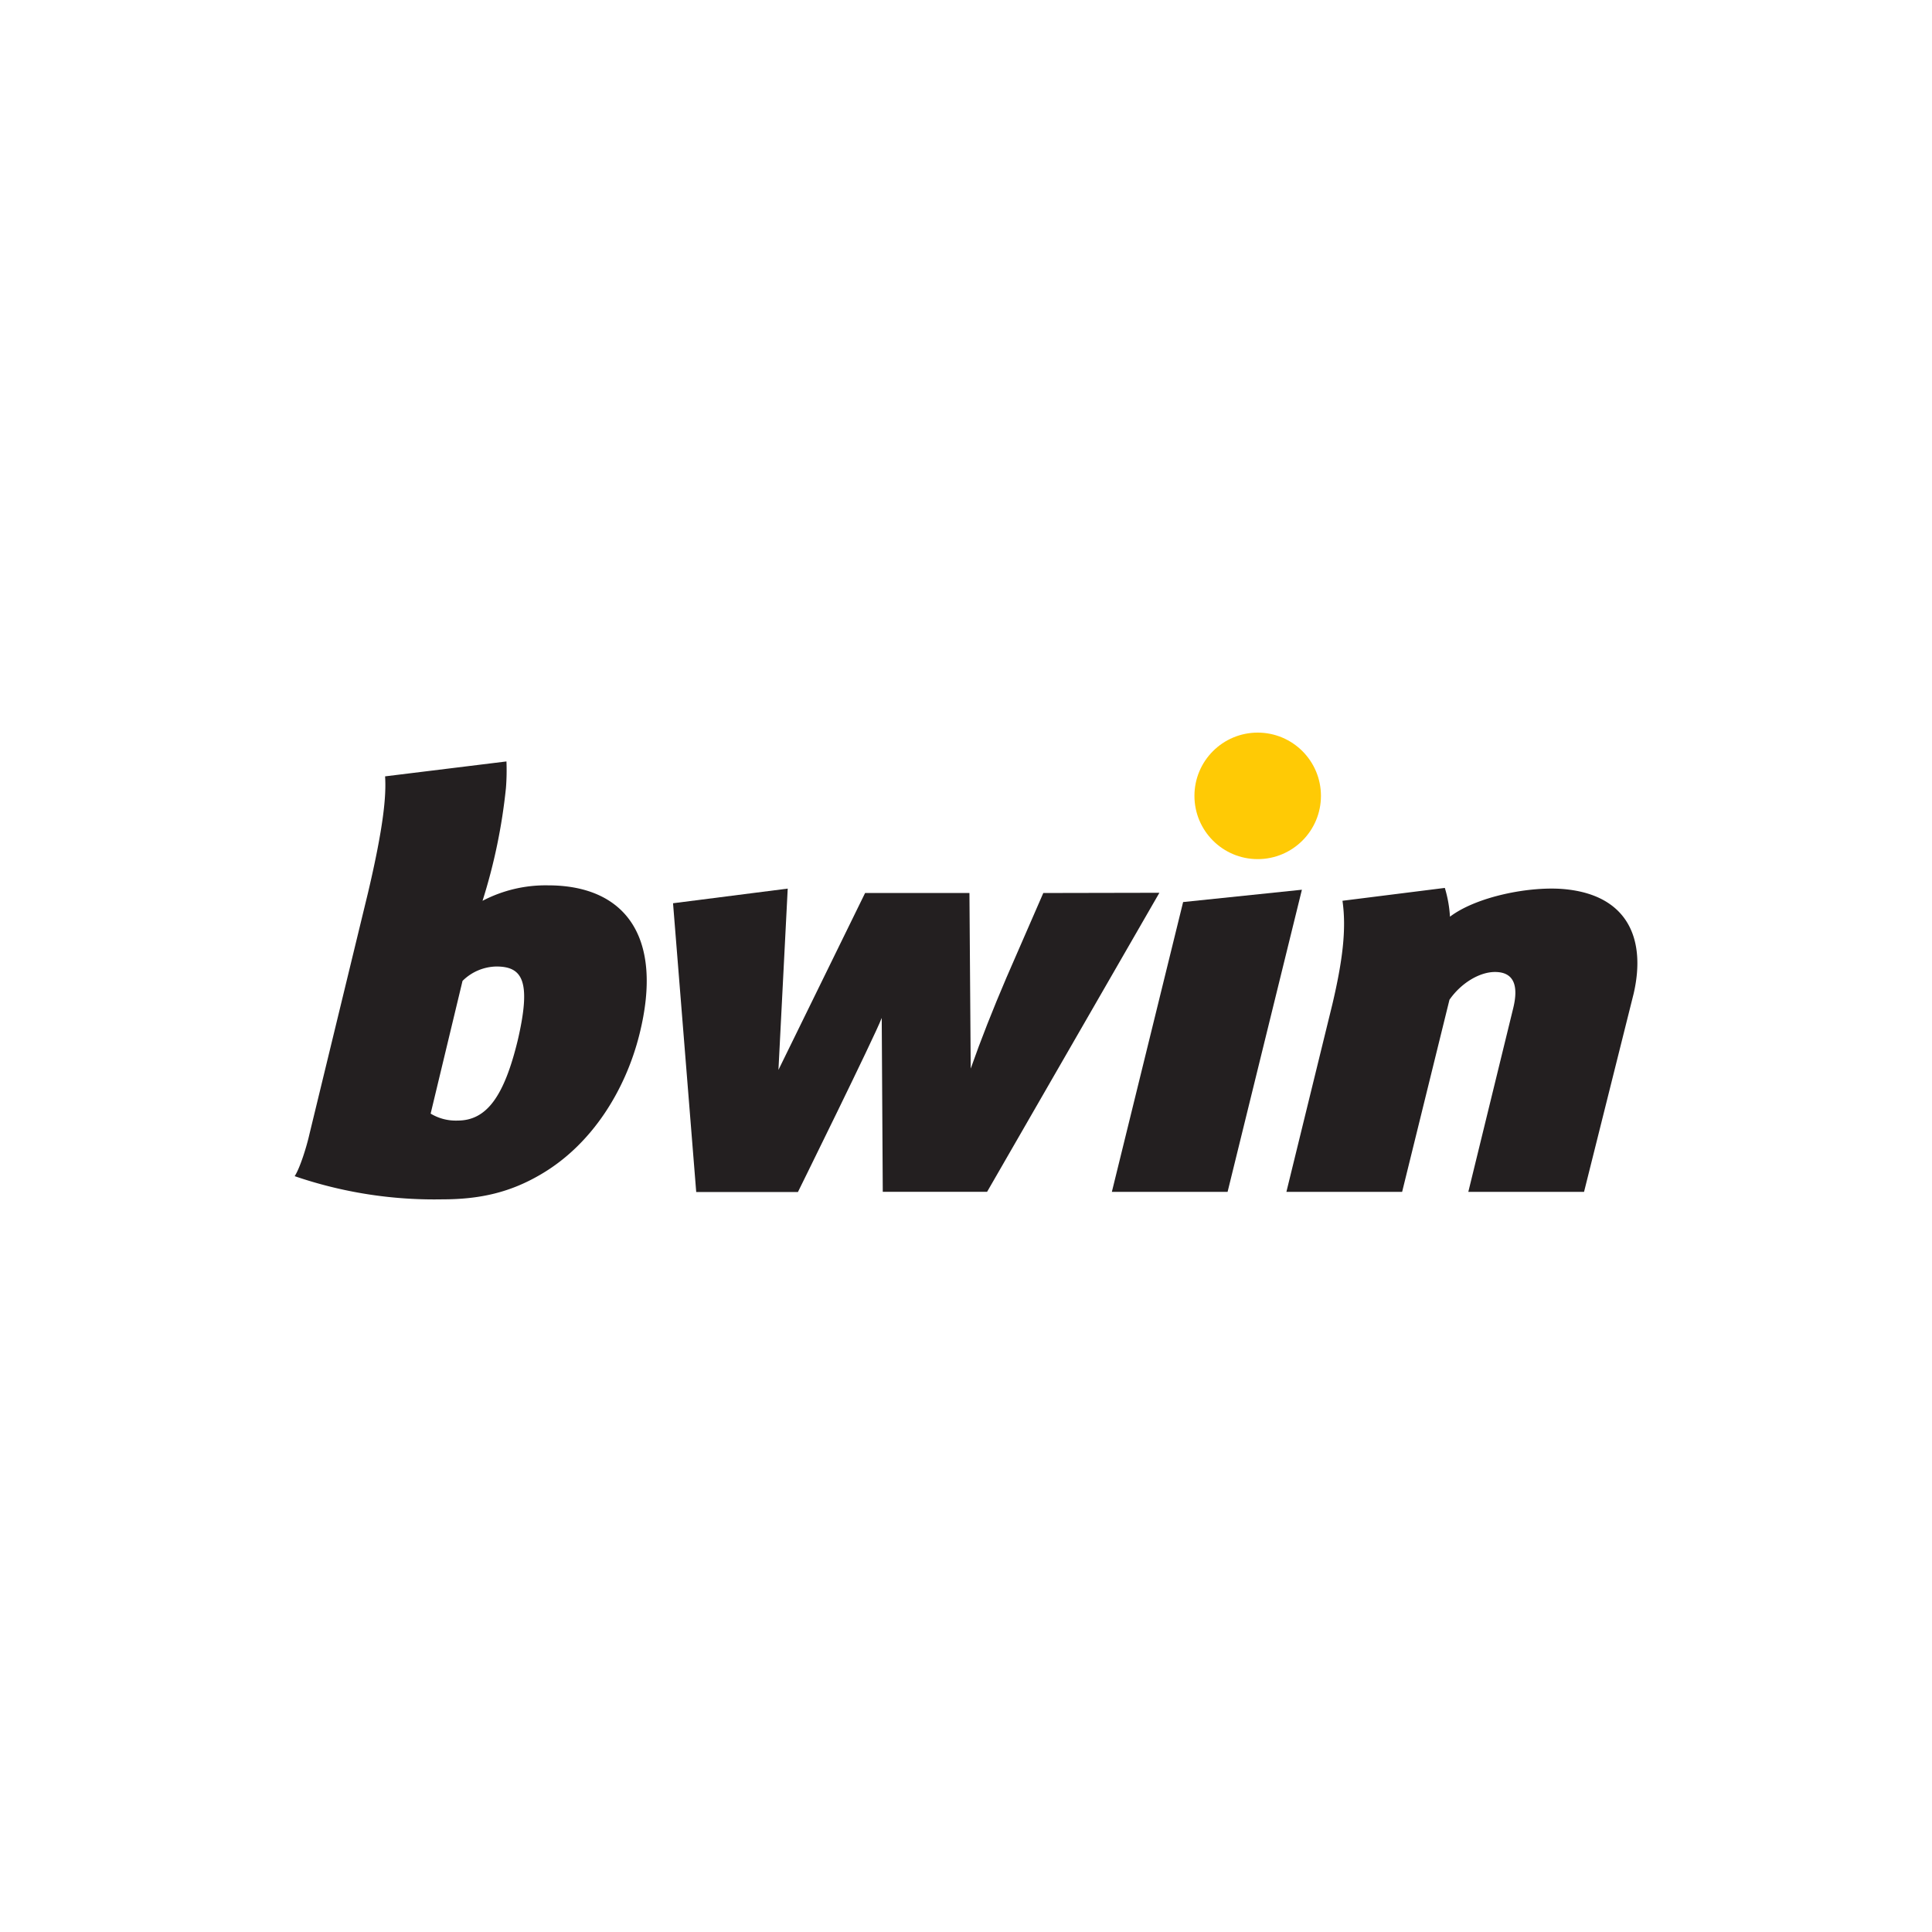
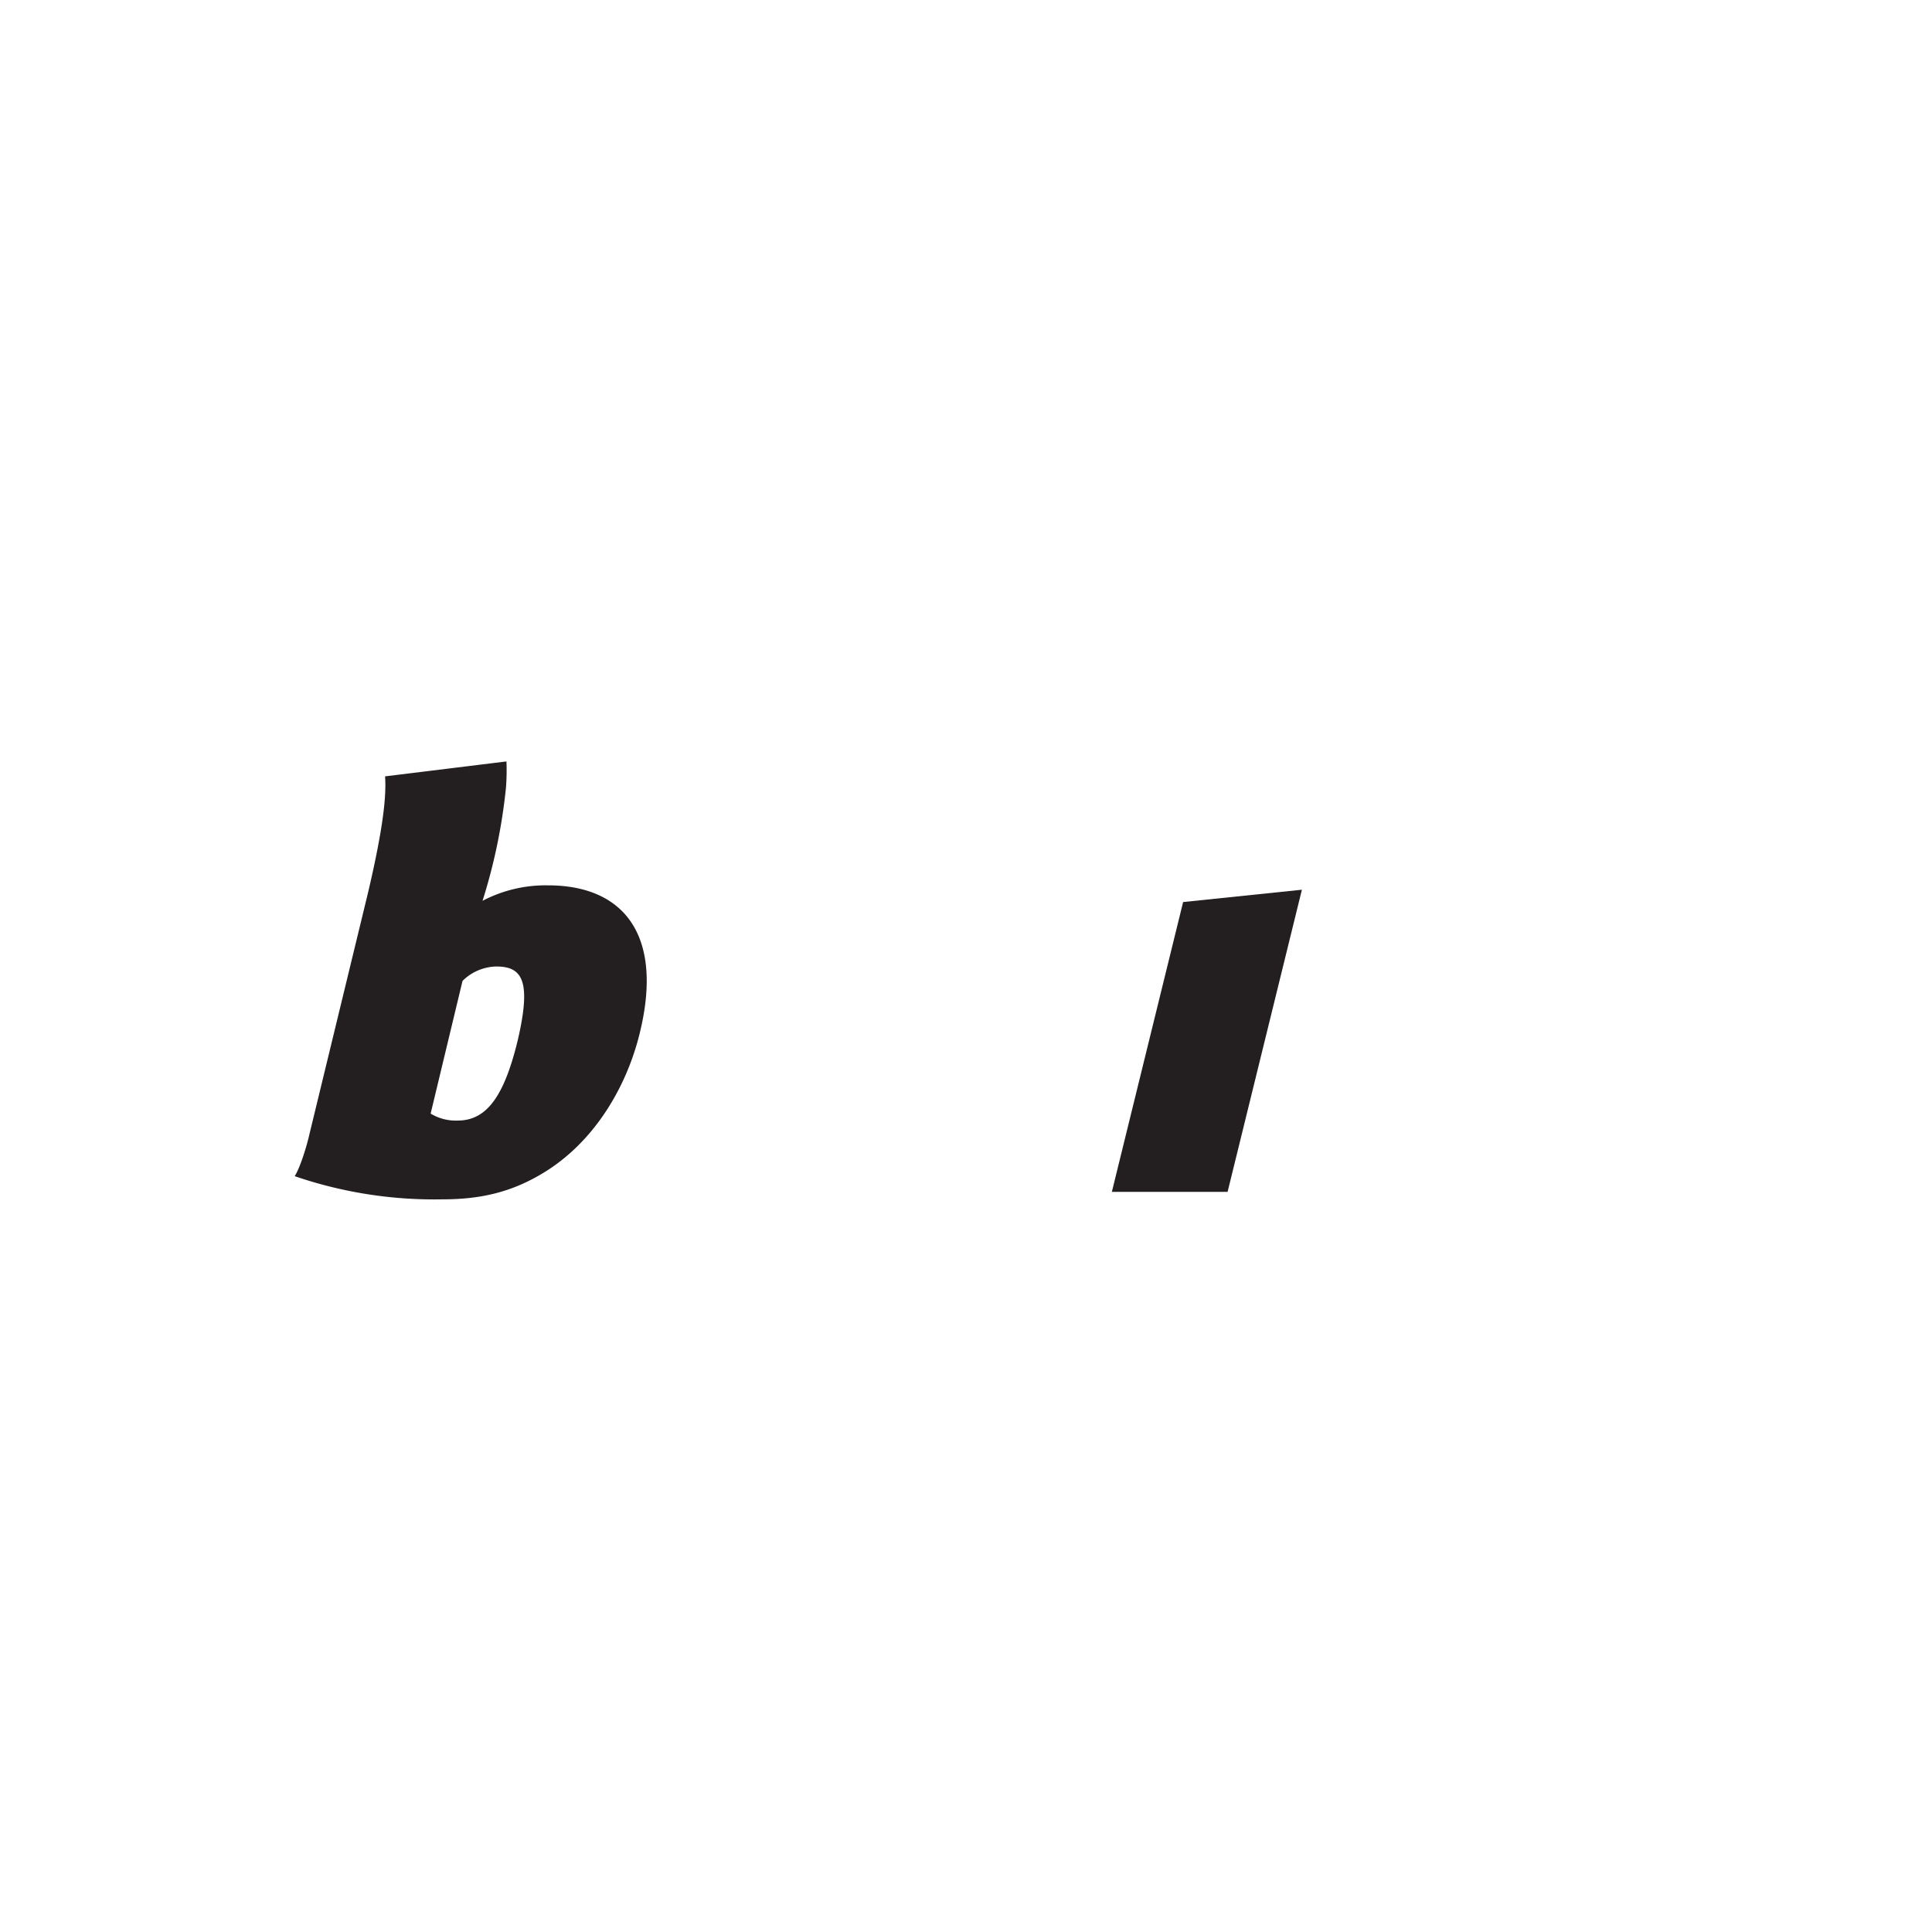
<svg xmlns="http://www.w3.org/2000/svg" id="Layer_1" data-name="Layer 1" viewBox="0 0 500 500">
  <defs>
    <style>.cls-1{fill:#231f20;}.cls-2{fill:#ffca05;}</style>
  </defs>
  <title>192_500x500_white</title>
  <polygon class="cls-1" points="306.19 233.45 287.75 308.45 317.7 308.45 336.93 230.26 306.19 233.45" />
-   <path class="cls-1" d="M405,230.12c-8.92-.86-22.83,1.87-29.75,7.12a31.87,31.87,0,0,0-1.33-7.45l-26.49,3.33c1.07,7.39,0,15.64-2.59,26.68l-11.92,48.65h29.95l12.25-49.71c3-4.33,7.78-7.19,11.78-7.19,5,0,6.18,3.66,4.65,9.65L380,308.45h29.95l12.84-51.31C426,243.23,421.45,231.72,405,230.12Z" />
-   <path class="cls-1" d="M270,231.12,260.47,253c-3.53,8.25-6.59,16-9.25,23.55l-.33-45.45h-27l-22.43,45.79,2.4-46.92-29.68,3.79,6,74.74H206.5s19.9-40.33,21.69-45.06l.27,45h27l44.59-77.39-30.08.06Z" />
  <path class="cls-1" d="M141.88,229.13a35.22,35.22,0,0,0-17,4,145.93,145.93,0,0,0,6.06-29.22h0a58,58,0,0,0,.13-6.85l-31.41,3.86c.33,5.06-.4,13-4.39,30L80.06,293.61c-.67,3-2.4,8.65-3.8,10.78a111.35,111.35,0,0,0,38.2,6c9.78,0,17.57-1.8,25.49-6.45,13.57-7.92,22-22.23,25.49-36.07C172,241.9,161.31,229.13,141.88,229.13ZM134,269.19C130.5,283.63,126,290,118.45,290a12.54,12.54,0,0,1-7-1.8l8.25-34.34a12.76,12.76,0,0,1,8.79-3.73C135.22,250.15,137.55,253.88,134,269.19Z" />
-   <circle class="cls-2" cx="325.49" cy="205.97" r="16.37" />
</svg>